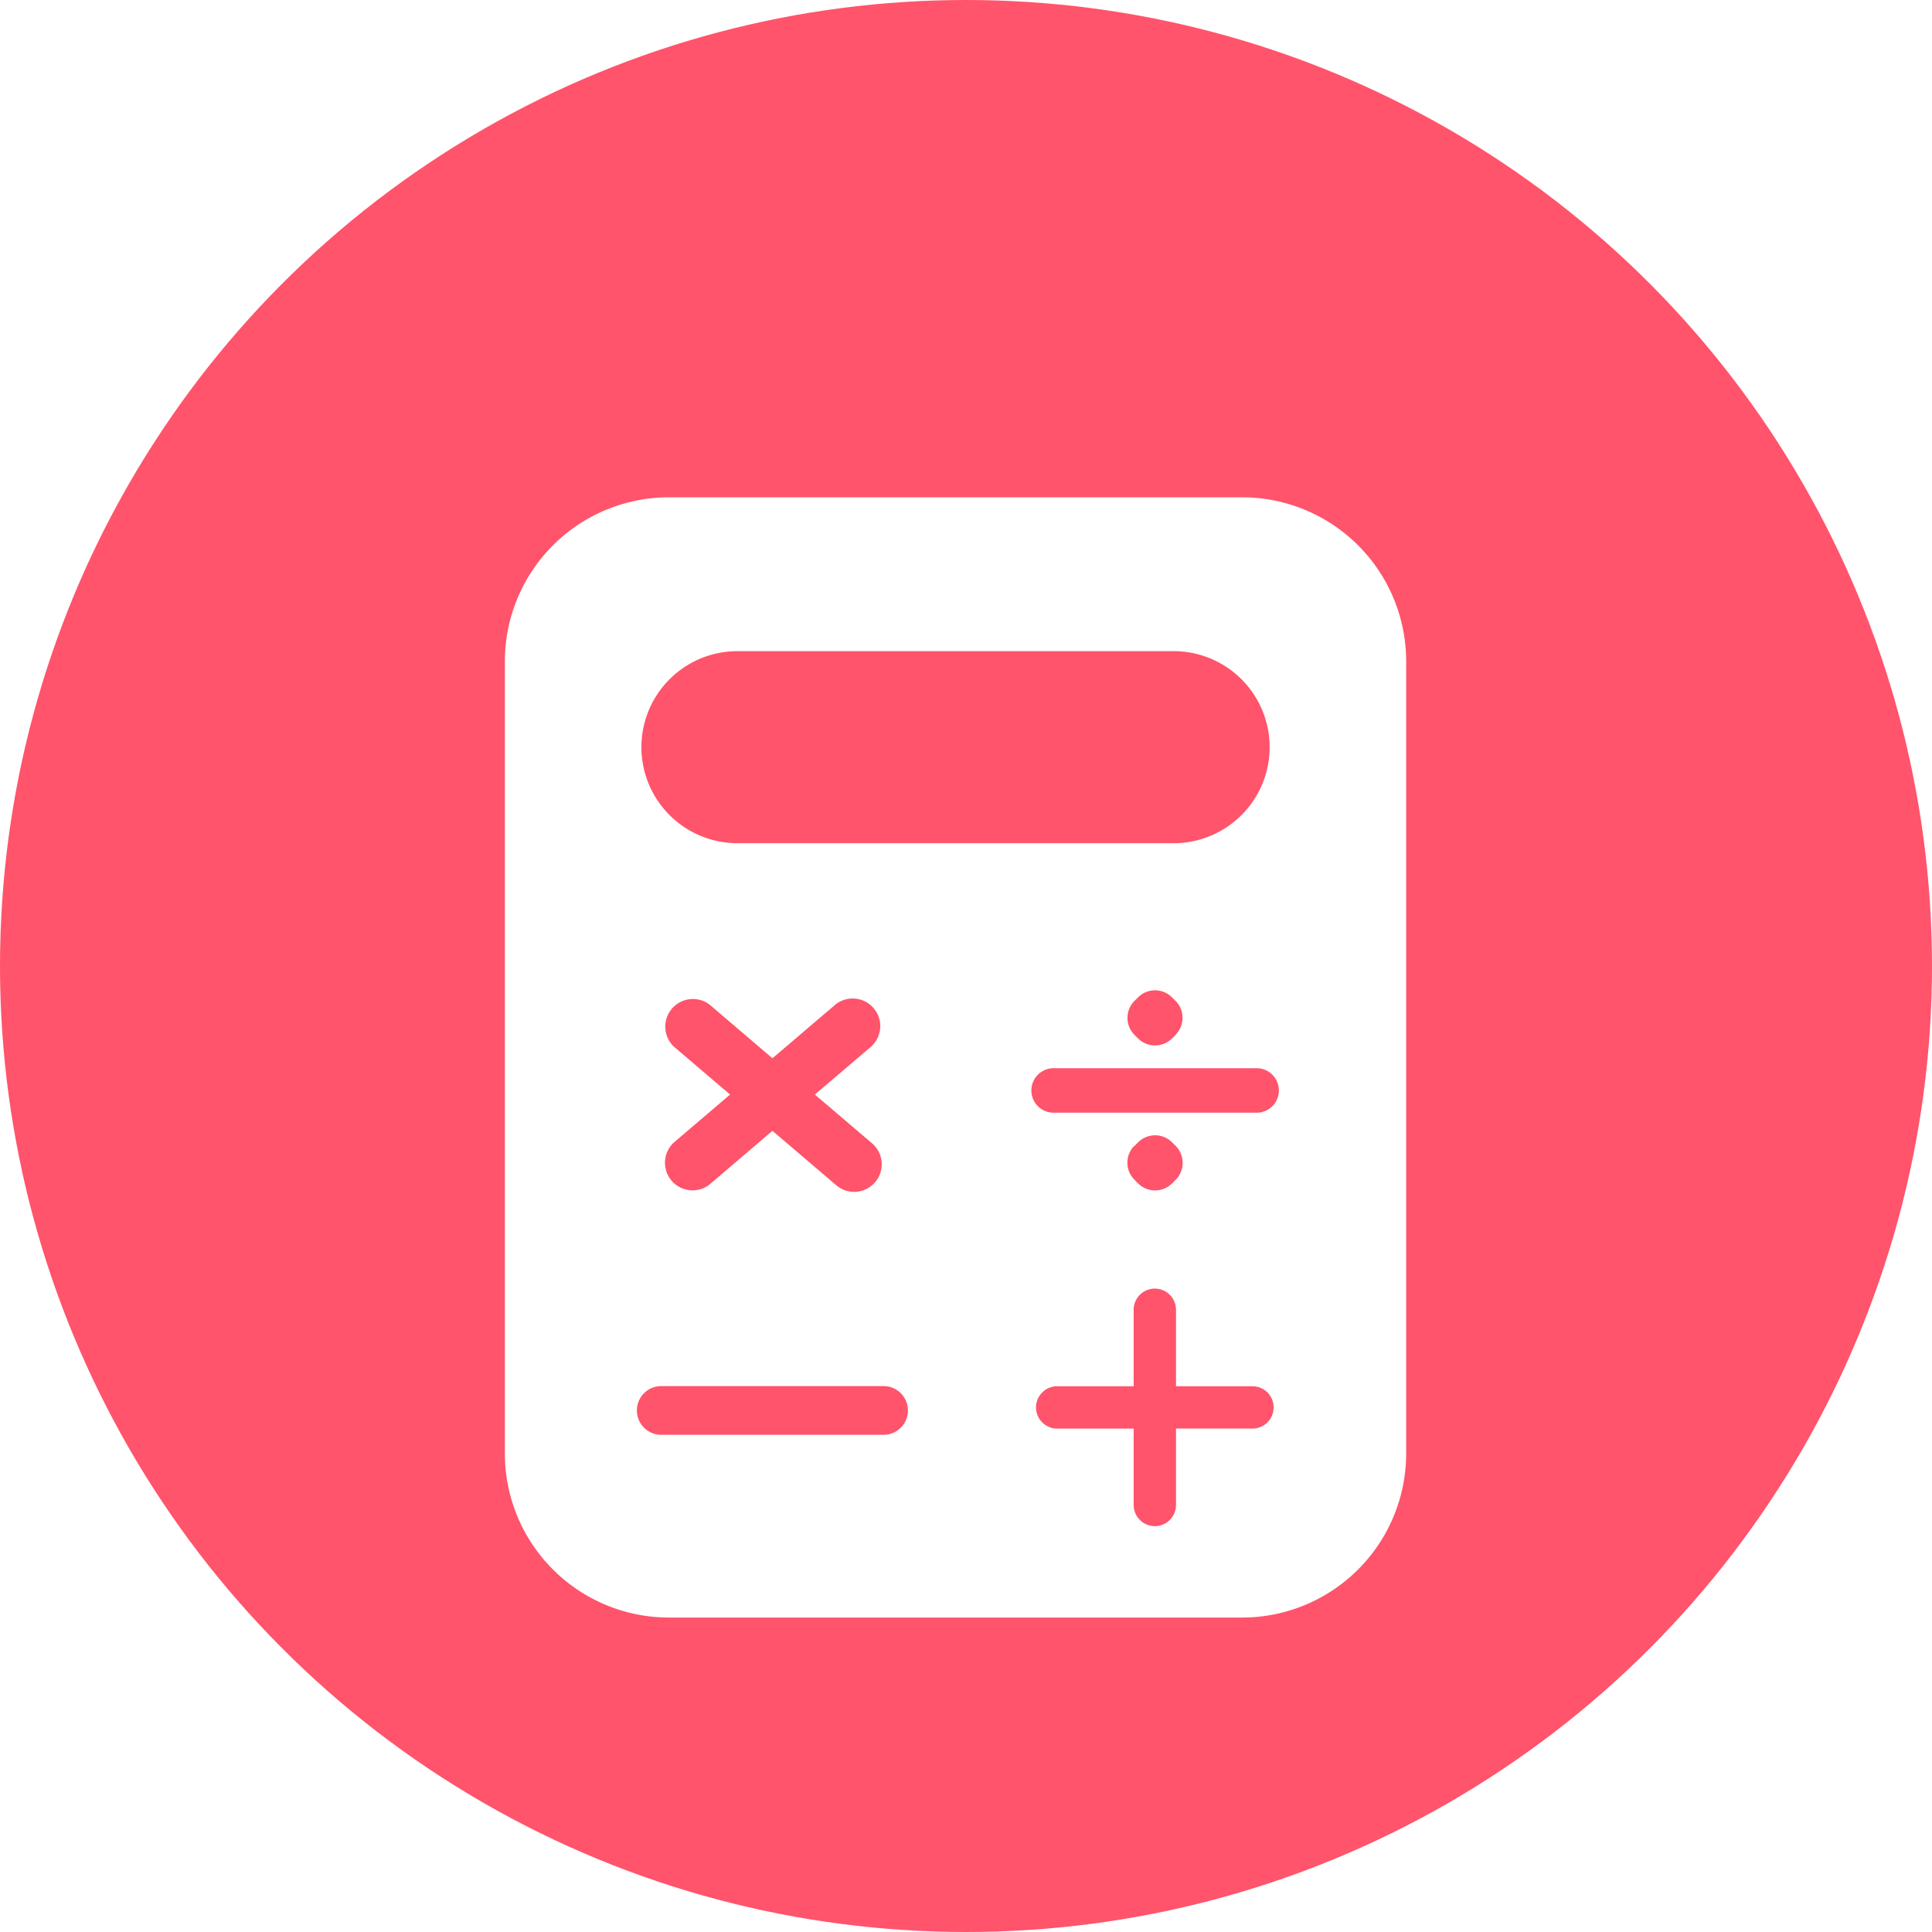
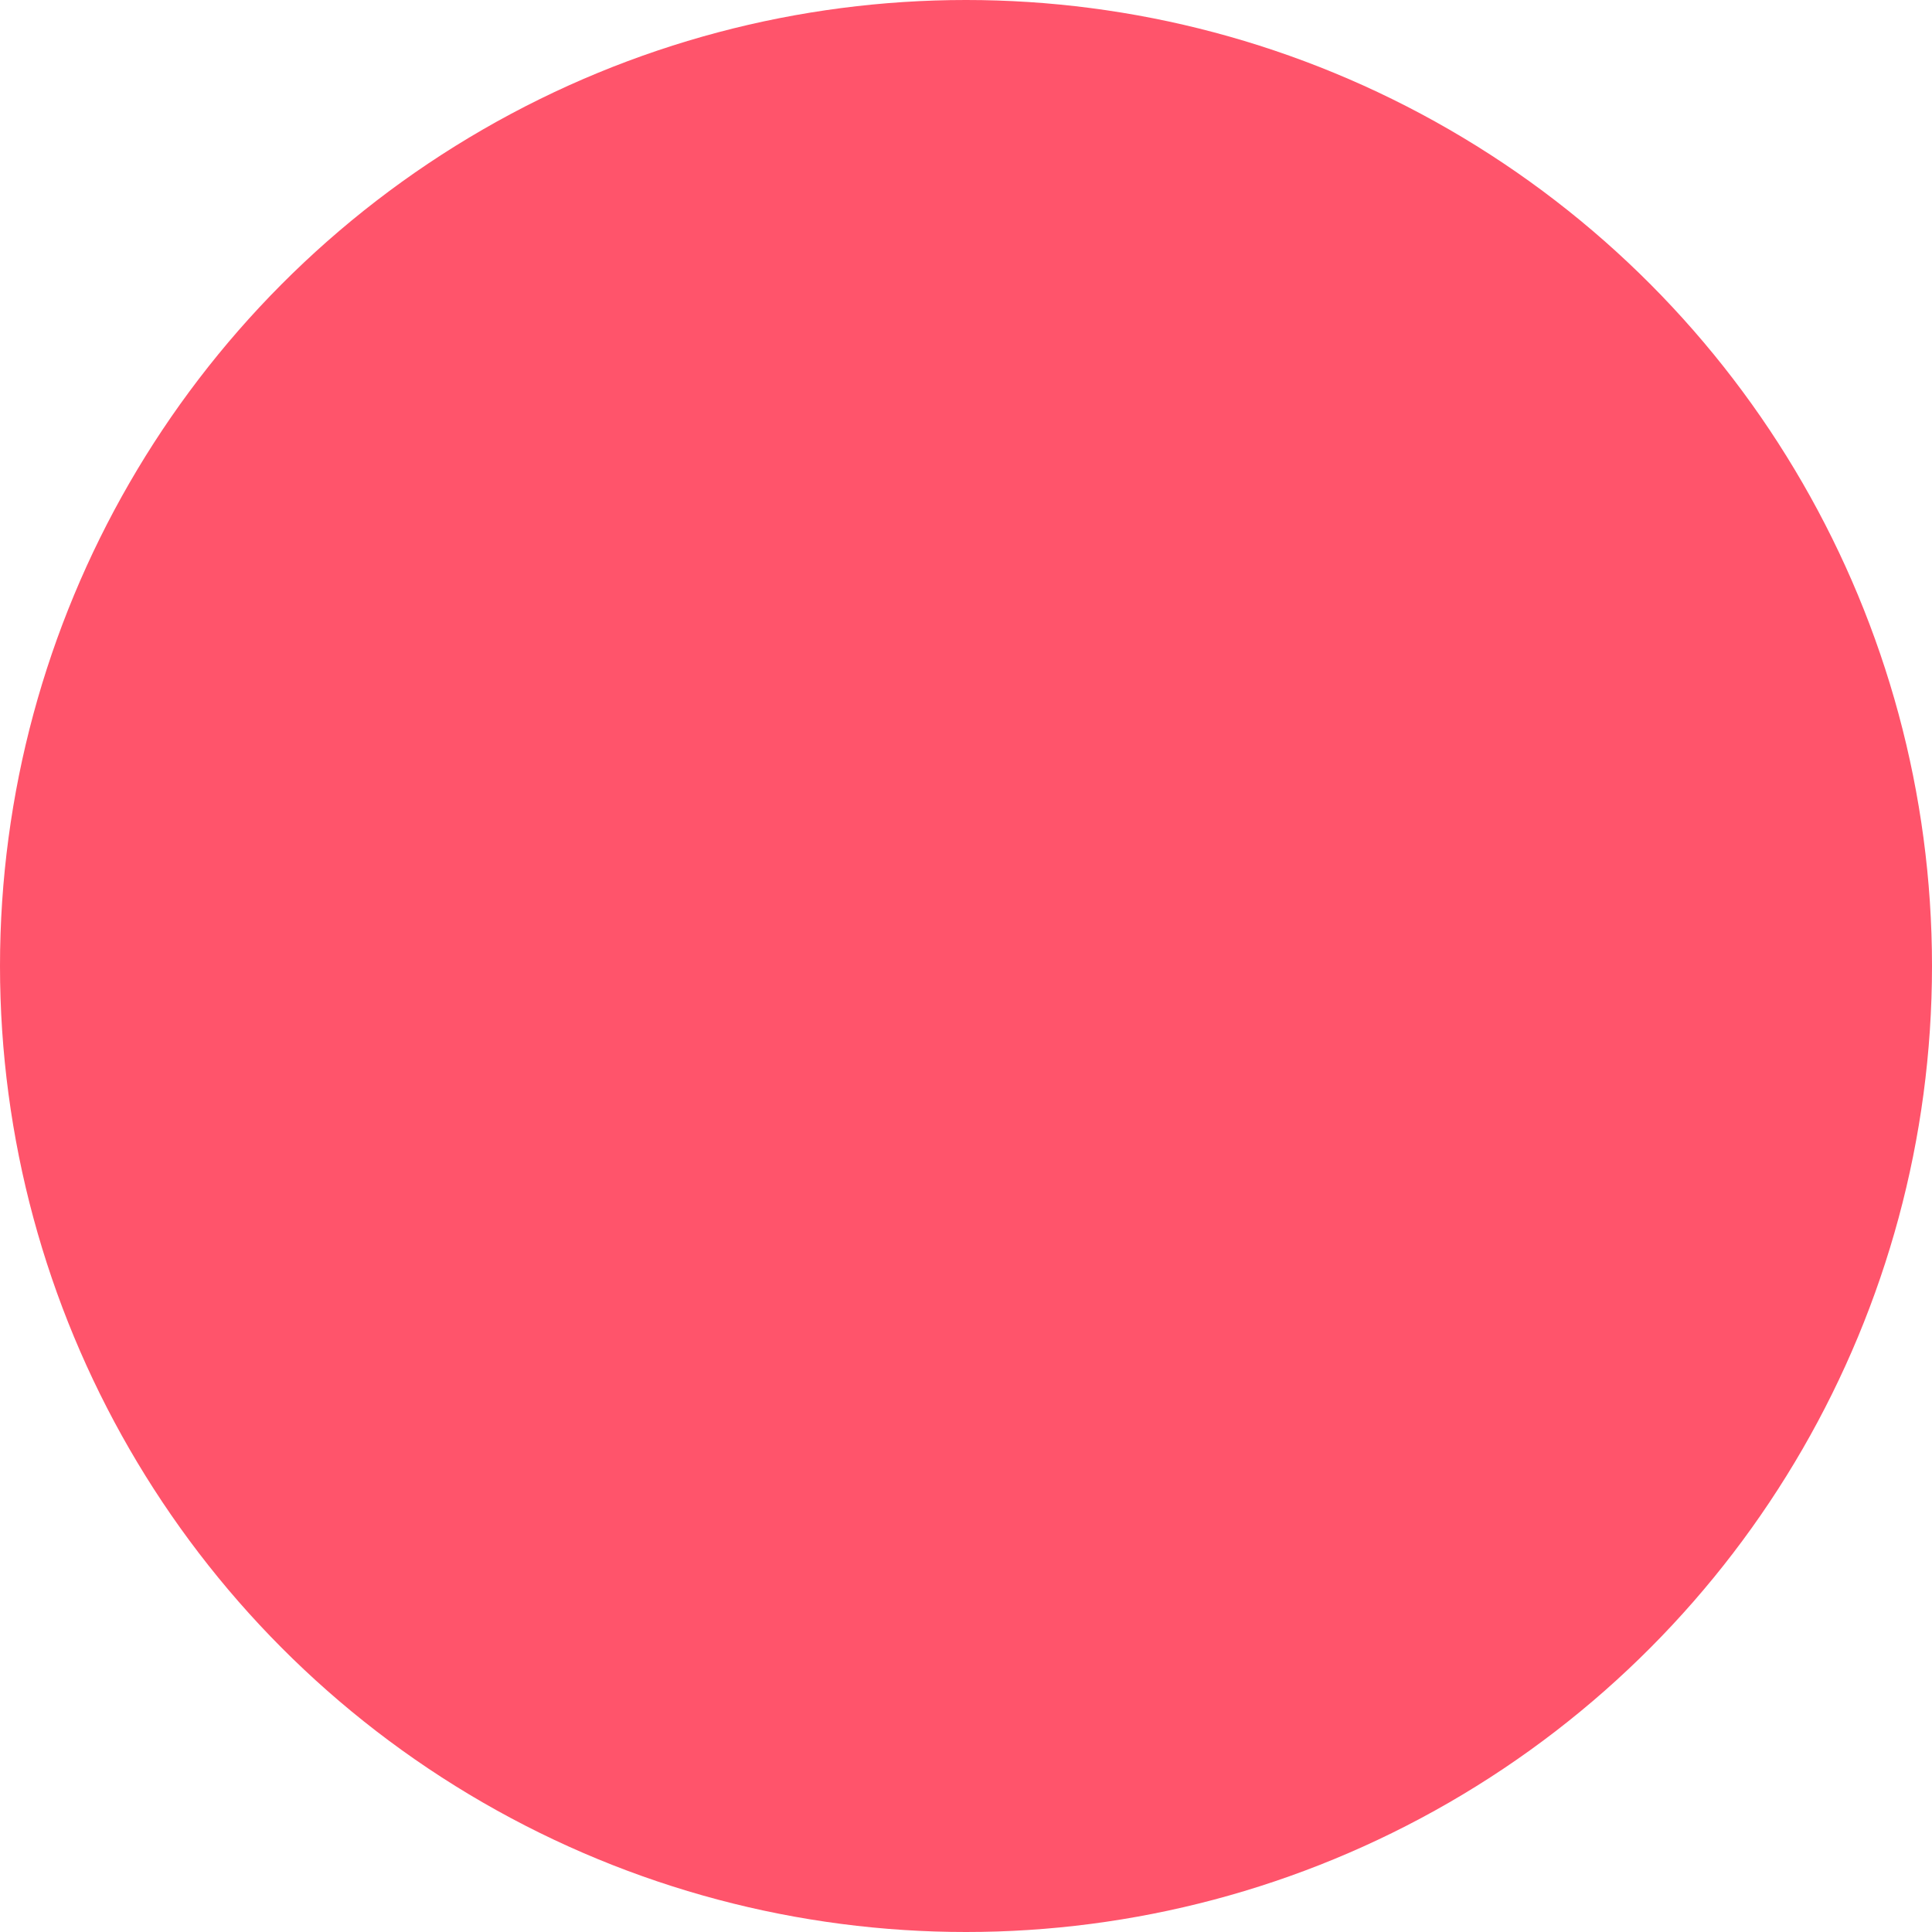
<svg xmlns="http://www.w3.org/2000/svg" width="54" height="54" viewBox="0 0 54 54">
  <defs>
    <filter id="Path_110" x="9.611" y="9.4" width="34.192" height="40.311" filterUnits="userSpaceOnUse">
      <feOffset dy="3" input="SourceAlpha" />
      <feGaussianBlur stdDeviation="1.5" result="blur" />
      <feFlood flood-opacity="0.271" />
      <feComposite operator="in" in2="blur" />
      <feComposite in="SourceGraphic" />
    </filter>
  </defs>
  <g id="Group_2" data-name="Group 2" transform="translate(-551 -486)">
    <circle id="Ellipse_2" data-name="Ellipse 2" cx="27" cy="27" r="27" transform="translate(551 486)" fill="#ff546b" />
    <g transform="matrix(1, 0, 0, 1, 551, 486)" filter="url(#Path_110)">
-       <path id="Path_110-2" data-name="Path 110" d="M1718.26,2312.77h-16.046a4.587,4.587,0,0,0-4.573,4.573v22.165a4.587,4.587,0,0,0,4.573,4.573h16.046a4.587,4.587,0,0,0,4.573-4.573V2317.34A4.586,4.586,0,0,0,1718.26,2312.77Zm-14.118,4.3h12.191a2.684,2.684,0,1,1,0,5.368h-12.191a2.684,2.684,0,0,1,0-5.368Zm12.246,10.725-.1.1a.674.674,0,0,1-.949,0l-.1-.1a.673.673,0,0,1,0-.949l.1-.1a.672.672,0,0,1,.949,0l.1.1a.673.673,0,0,1-.008.954Zm-8.509,3.01a.771.771,0,1,1-1,1.172l-1.759-1.5-1.757,1.5a.771.771,0,0,1-1-1.172l1.573-1.342-1.573-1.341a.772.772,0,0,1,1-1.173l1.757,1.5,1.759-1.5a.771.771,0,0,1,1,1.173l-1.573,1.341Zm.373,8.168h-6.266a.681.681,0,0,1,0-1.361h6.266a.681.681,0,0,1,0,1.361Zm10.289-.175H1716.4v2.136a.592.592,0,1,1-1.184,0V2338.8h-2.137a.592.592,0,0,1,0-1.184h2.137v-2.137a.592.592,0,0,1,1.184,0v2.137h2.136a.592.592,0,0,1,0,1.184Zm-3.3-7.9.1-.1a.673.673,0,0,1,.949,0l.1.1a.673.673,0,0,1,0,.949l-.1.1a.674.674,0,0,1-.949,0l-.1-.1a.673.673,0,0,1-.011-.947Zm3.437-.928h-5.724a.622.622,0,0,1,0-1.243h5.724a.622.622,0,0,1,0,1.243Z" transform="translate(-1683.53 -2301.87)" fill="#fff" />
-     </g>
+       </g>
  </g>
</svg>